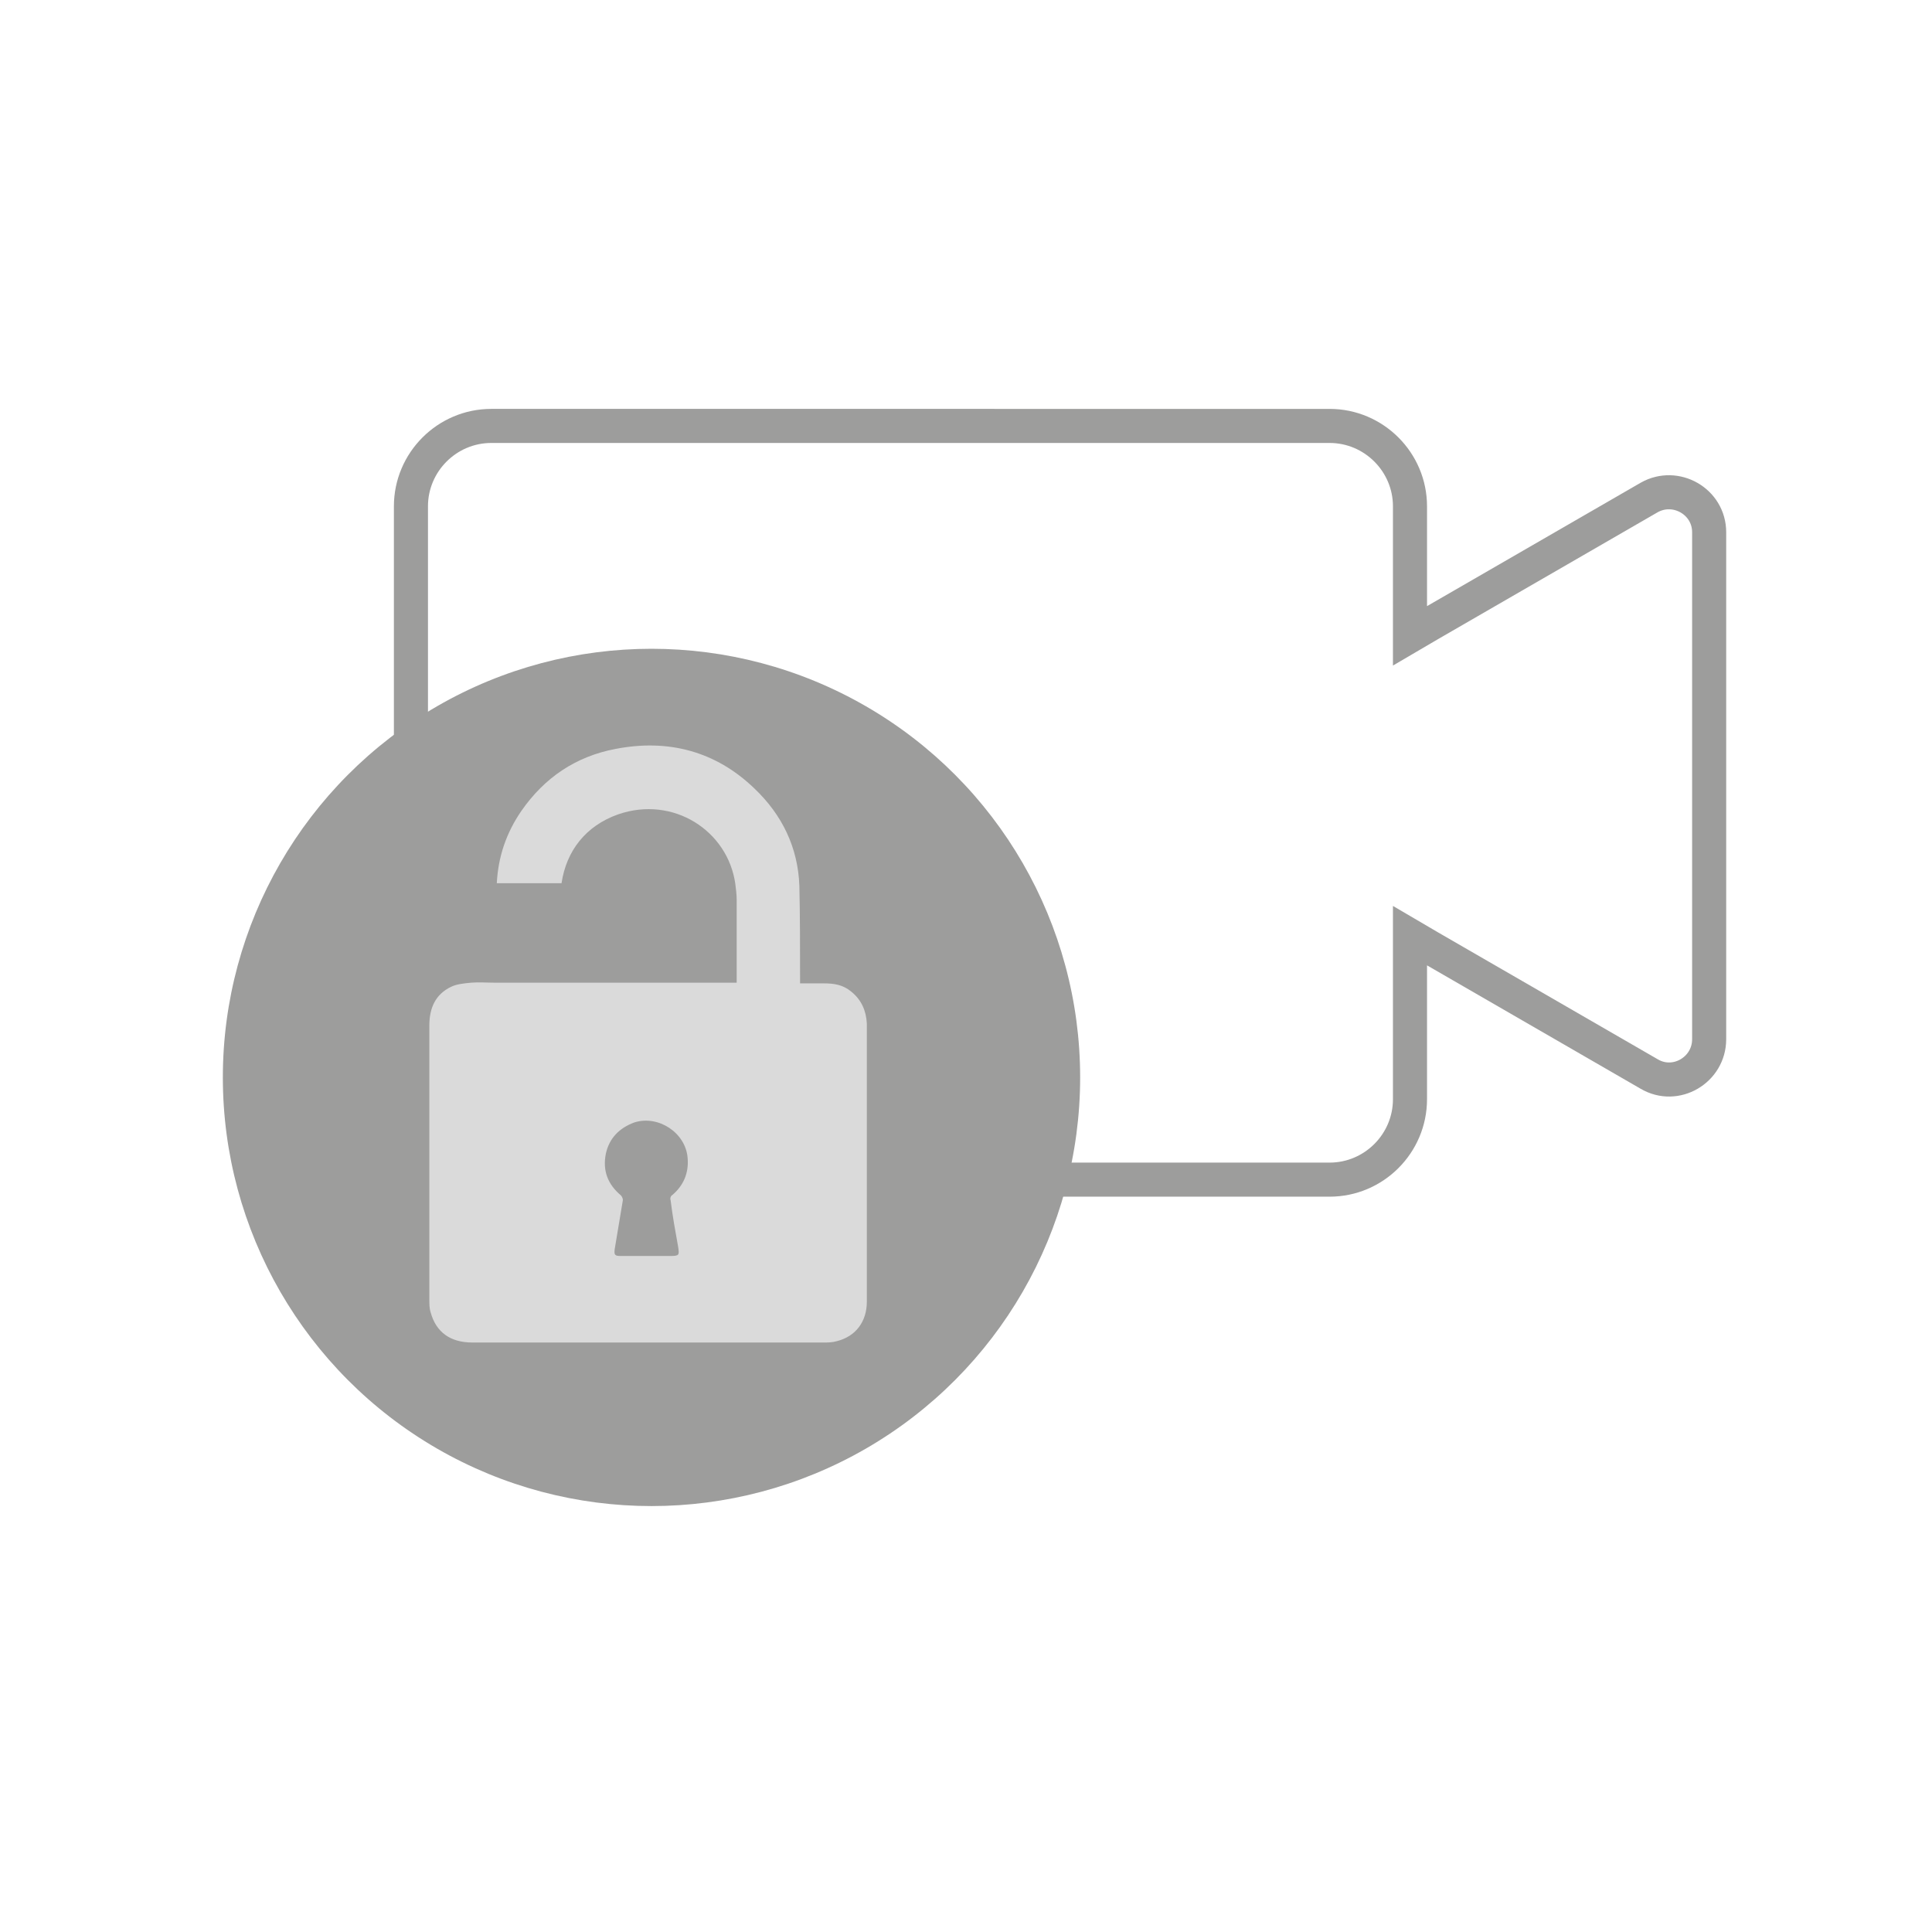
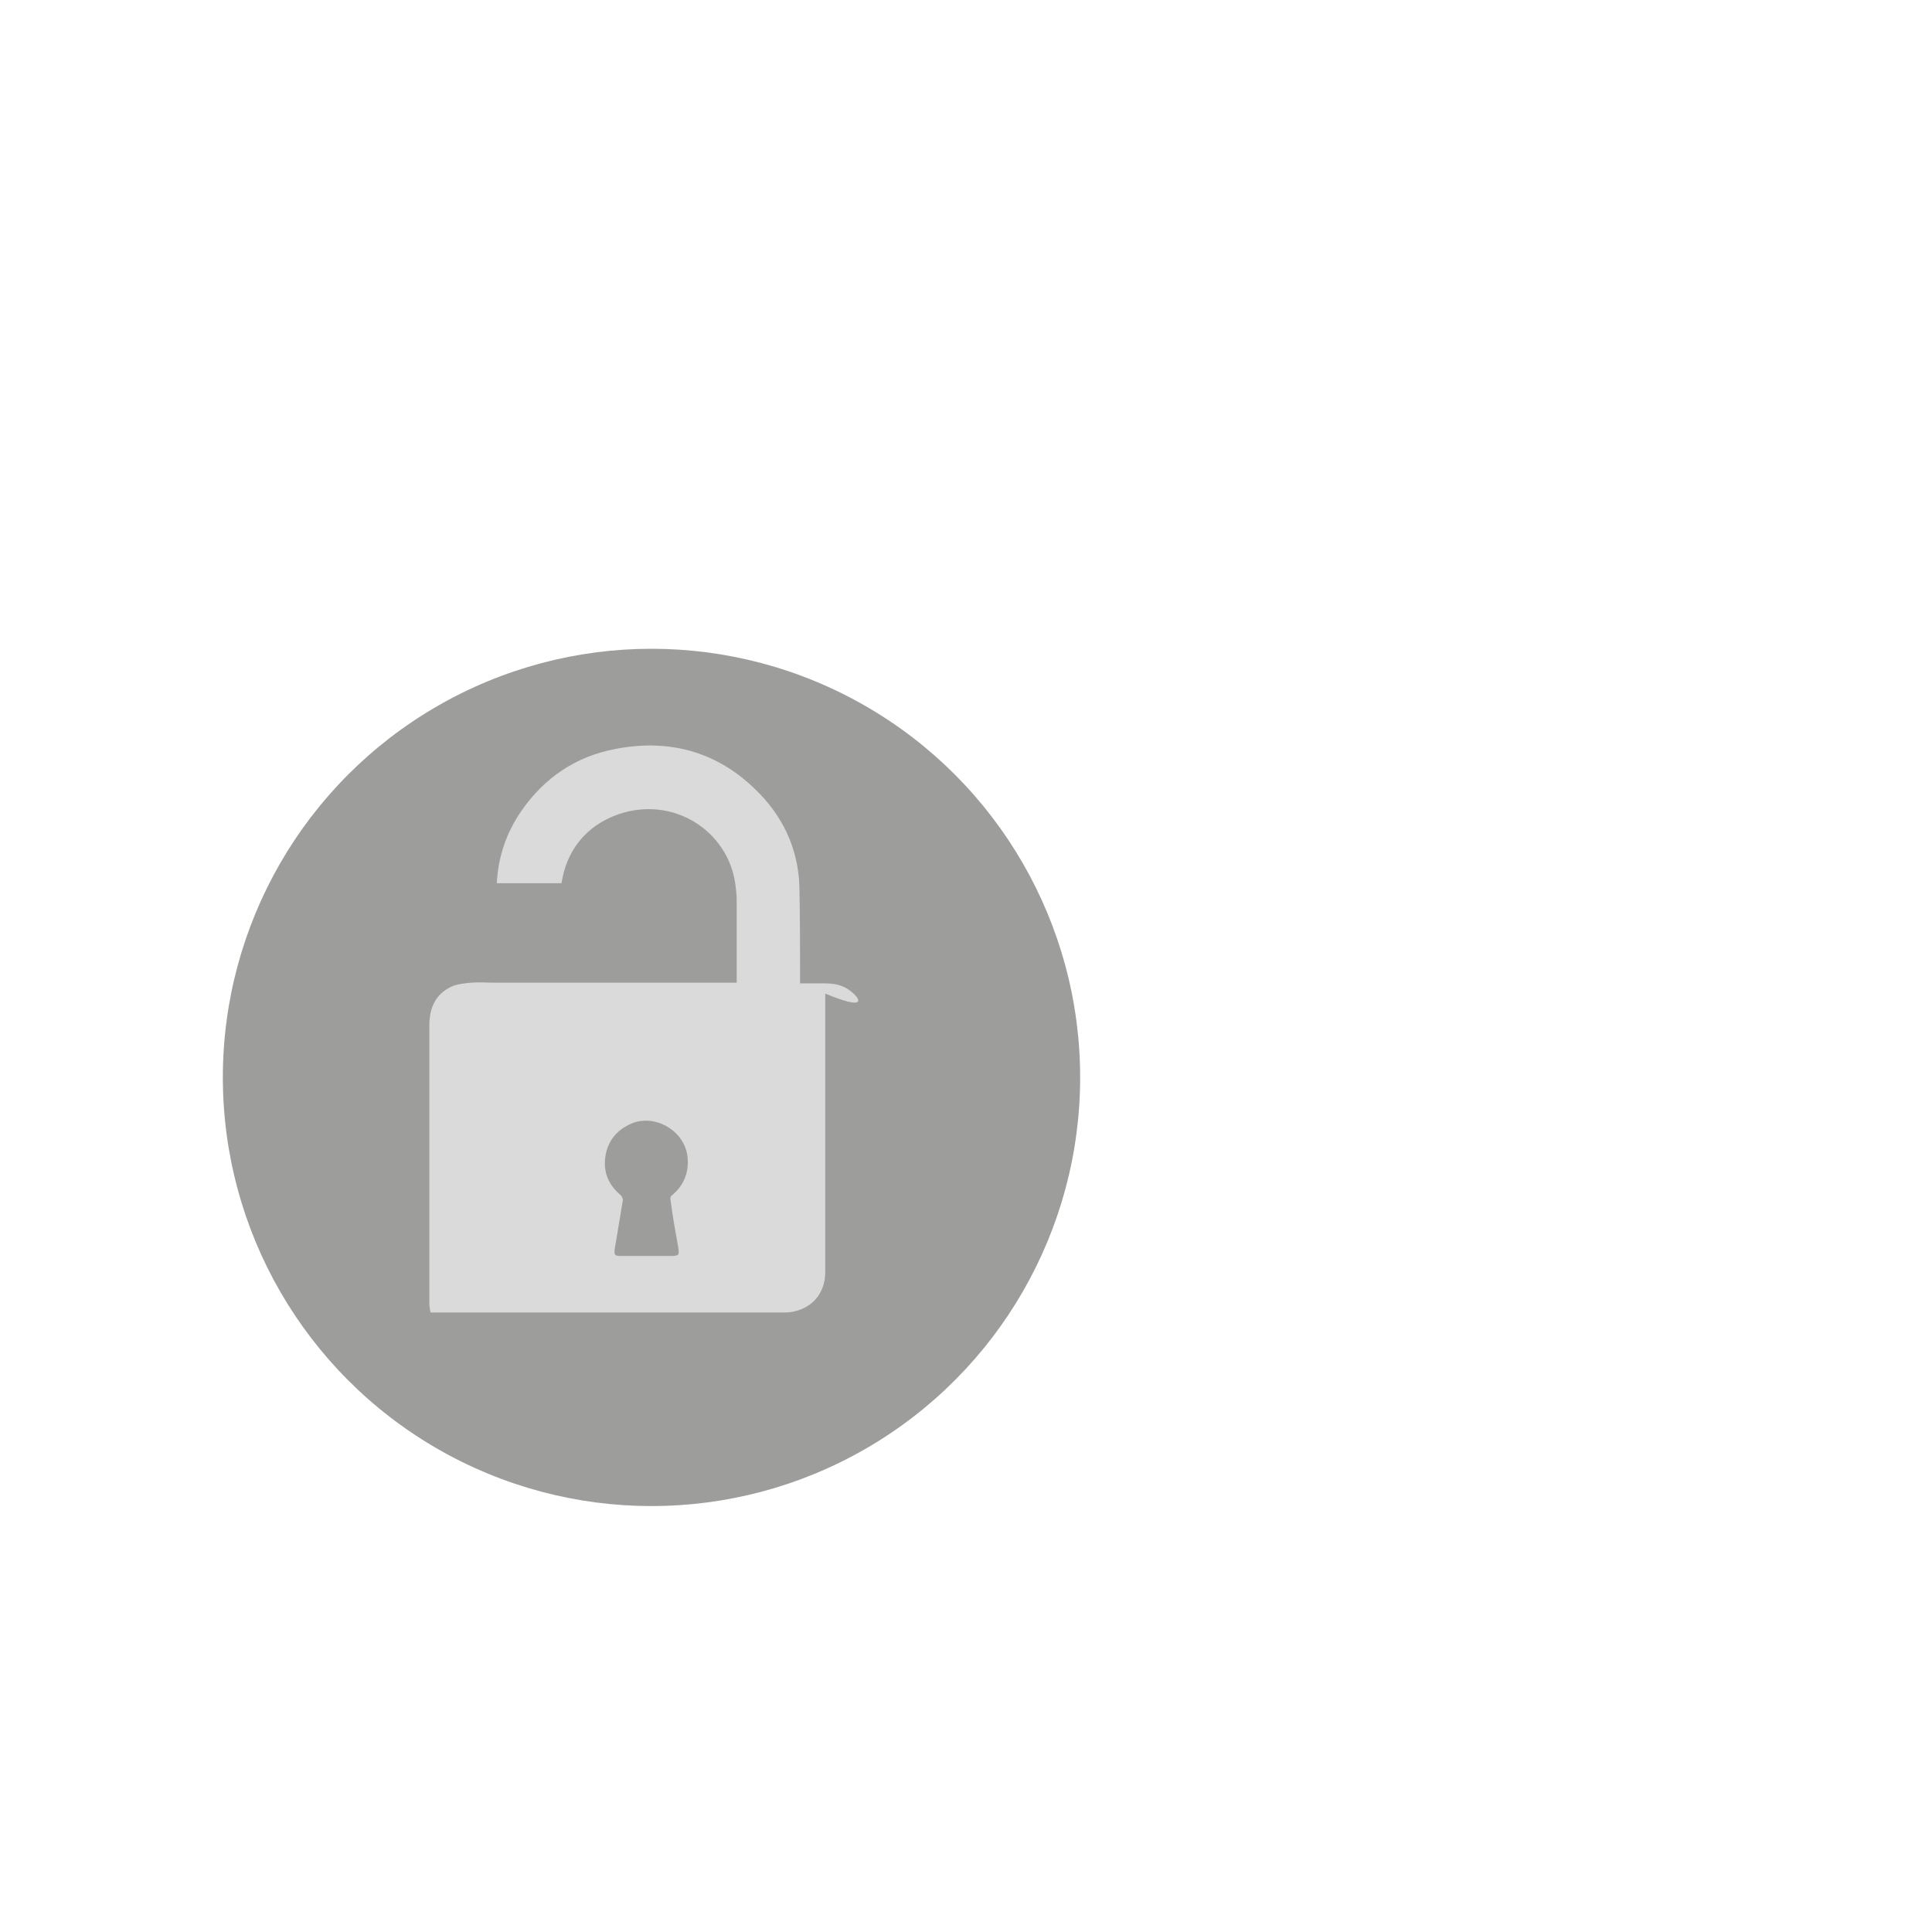
<svg xmlns="http://www.w3.org/2000/svg" version="1.1" id="Calque_1" x="0px" y="0px" viewBox="0 0 28.35 28.35" style="enable-background:new 0 0 28.35 28.35;" xml:space="preserve">
  <style type="text/css">
	.st0{fill:#E3596E;}
	.st1{fill:#7EB9E2;}
	.st2{fill:#D50F31;}
	.st3{fill:#4599D4;}
	.st4{fill:none;stroke:#DADADA;stroke-width:0.5;stroke-miterlimit:10;}
	.st5{fill:#9D9D9C;}
	.st6{fill:#DADADA;}
	.st7{clip-path:url(#SVGID_2_);}
	.st8{clip-path:url(#SVGID_4_);}
	.st9{clip-path:url(#SVGID_6_);}
	.st10{clip-path:url(#SVGID_8_);}
	.st11{fill:none;stroke:#DADADA;stroke-width:0.15;stroke-miterlimit:10;}
	.st12{fill:none;stroke:#9D9D9C;stroke-width:0.5;stroke-miterlimit:10;}
	.st13{fill:none;stroke:#DADADA;stroke-width:0.25;stroke-miterlimit:10;}
	.st14{clip-path:url(#SVGID_10_);}
	.st15{clip-path:url(#SVGID_12_);}
	.st16{clip-path:url(#SVGID_14_);}
	.st17{clip-path:url(#SVGID_16_);}
	.st18{clip-path:url(#SVGID_18_);}
	.st19{clip-path:url(#SVGID_20_);}
	.st20{clip-path:url(#SVGID_22_);}
	.st21{clip-path:url(#SVGID_24_);}
</style>
  <g>
-     <path class="st12" d="M24.2,7.3l-3.22,1.86l-0.29,0.17V7.43c0-0.65-0.53-1.18-1.18-1.18H7.21c-0.65,0-1.18,0.53-1.18,1.18v8.7   c0,0.65,0.53,1.18,1.18,1.18h12.3c0.65,0,1.18-0.53,1.18-1.18v-2.4l0.29,0.17l3.22,1.86c0.39,0.23,0.88-0.06,0.88-0.51v-3.72V7.81   C25.08,7.36,24.59,7.08,24.2,7.3z" />
    <g>
      <circle class="st5" cx="9.56" cy="15.81" r="6.29" />
    </g>
-     <path class="st6" d="M12.49,14.55c-0.12-0.1-0.25-0.12-0.4-0.12c-0.12,0-0.23,0-0.35,0c0-0.04,0-0.07,0-0.1   c0-0.44,0-0.88-0.01-1.33c-0.02-0.56-0.25-1.04-0.66-1.43c-0.57-0.55-1.27-0.73-2.04-0.58c-0.58,0.11-1.04,0.42-1.38,0.91   c-0.22,0.32-0.34,0.67-0.36,1.06h0.95c0.07-0.47,0.35-0.84,0.83-1.01c0.81-0.28,1.61,0.24,1.72,1.02c0.01,0.08,0.02,0.16,0.02,0.23   c0,0.38,0,0.75,0,1.13c0,0.03,0,0.05,0,0.09c-0.59,0-1.17,0-1.76,0v0H7.27c0,0,0,0,0,0c-0.13,0-0.24-0.01-0.36,0   c-0.1,0.01-0.21,0.02-0.29,0.06c-0.23,0.11-0.32,0.31-0.32,0.57c0,1.34,0,2.68,0,4.02c0,0.06,0,0.13,0.02,0.19   c0.08,0.29,0.29,0.44,0.61,0.44c1.72,0,3.43,0,5.15,0c0.07,0,0.13,0,0.2-0.02c0.28-0.07,0.44-0.29,0.44-0.58c0-1.36,0-2.72,0-4.08   C12.71,14.83,12.64,14.67,12.49,14.55z M9.95,18.29c0.02,0.13,0.02,0.14-0.12,0.14c-0.11,0-0.23,0-0.34,0c-0.13,0-0.26,0-0.39,0   c-0.08,0-0.09-0.02-0.08-0.1c0.04-0.24,0.08-0.48,0.12-0.72c0-0.02-0.01-0.05-0.03-0.07c-0.19-0.16-0.27-0.36-0.22-0.61   c0.05-0.23,0.2-0.38,0.42-0.46c0.35-0.11,0.75,0.15,0.78,0.52c0.02,0.22-0.06,0.41-0.23,0.55c-0.02,0.01-0.03,0.05-0.02,0.07   C9.87,17.85,9.91,18.07,9.95,18.29z" />
+     <path class="st6" d="M12.49,14.55c-0.12-0.1-0.25-0.12-0.4-0.12c-0.12,0-0.23,0-0.35,0c0-0.04,0-0.07,0-0.1   c0-0.44,0-0.88-0.01-1.33c-0.02-0.56-0.25-1.04-0.66-1.43c-0.57-0.55-1.27-0.73-2.04-0.58c-0.58,0.11-1.04,0.42-1.38,0.91   c-0.22,0.32-0.34,0.67-0.36,1.06h0.95c0.07-0.47,0.35-0.84,0.83-1.01c0.81-0.28,1.61,0.24,1.72,1.02c0.01,0.08,0.02,0.16,0.02,0.23   c0,0.38,0,0.75,0,1.13c0,0.03,0,0.05,0,0.09c-0.59,0-1.17,0-1.76,0v0H7.27c0,0,0,0,0,0c-0.13,0-0.24-0.01-0.36,0   c-0.1,0.01-0.21,0.02-0.29,0.06c-0.23,0.11-0.32,0.31-0.32,0.57c0,1.34,0,2.68,0,4.02c0,0.06,0,0.13,0.02,0.19   c1.72,0,3.43,0,5.15,0c0.07,0,0.13,0,0.2-0.02c0.28-0.07,0.44-0.29,0.44-0.58c0-1.36,0-2.72,0-4.08   C12.71,14.83,12.64,14.67,12.49,14.55z M9.95,18.29c0.02,0.13,0.02,0.14-0.12,0.14c-0.11,0-0.23,0-0.34,0c-0.13,0-0.26,0-0.39,0   c-0.08,0-0.09-0.02-0.08-0.1c0.04-0.24,0.08-0.48,0.12-0.72c0-0.02-0.01-0.05-0.03-0.07c-0.19-0.16-0.27-0.36-0.22-0.61   c0.05-0.23,0.2-0.38,0.42-0.46c0.35-0.11,0.75,0.15,0.78,0.52c0.02,0.22-0.06,0.41-0.23,0.55c-0.02,0.01-0.03,0.05-0.02,0.07   C9.87,17.85,9.91,18.07,9.95,18.29z" />
  </g>
</svg>